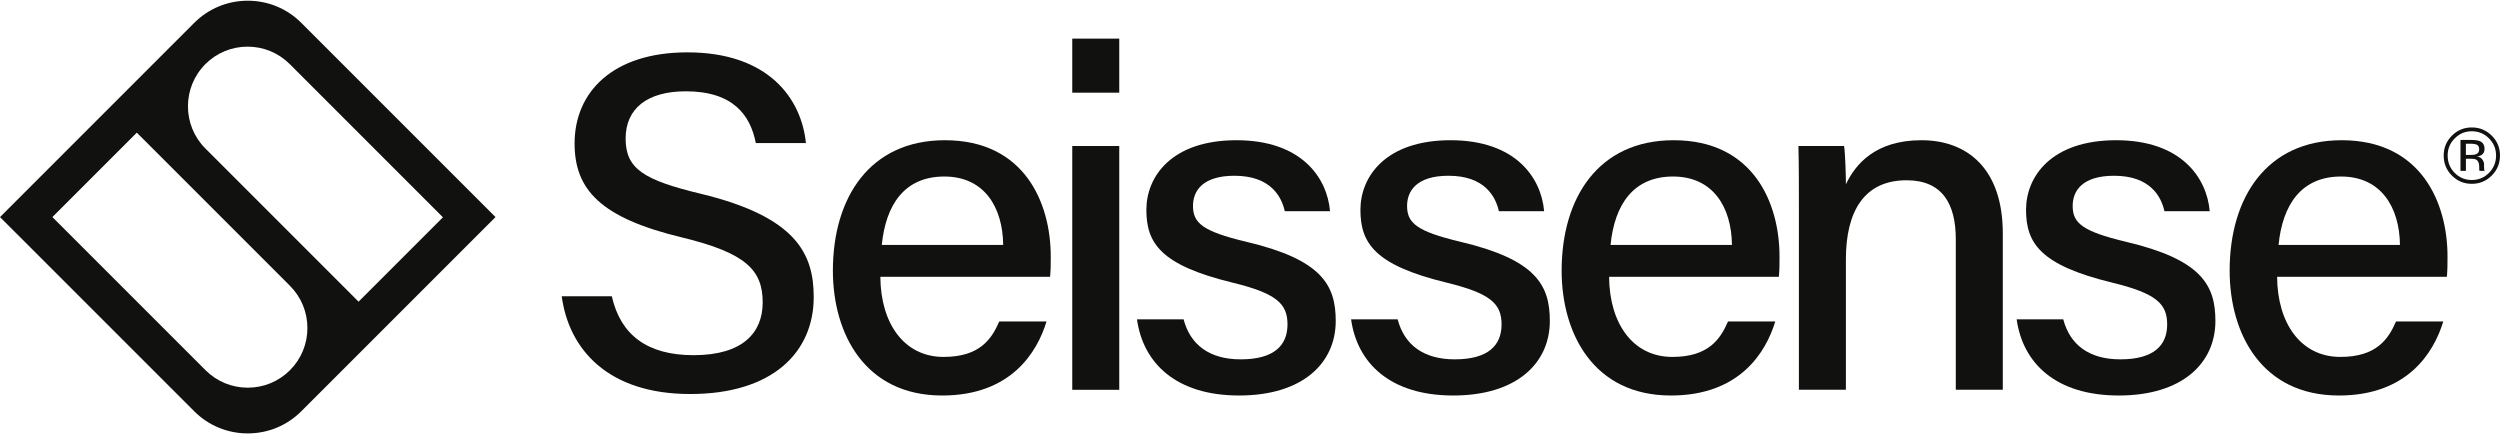
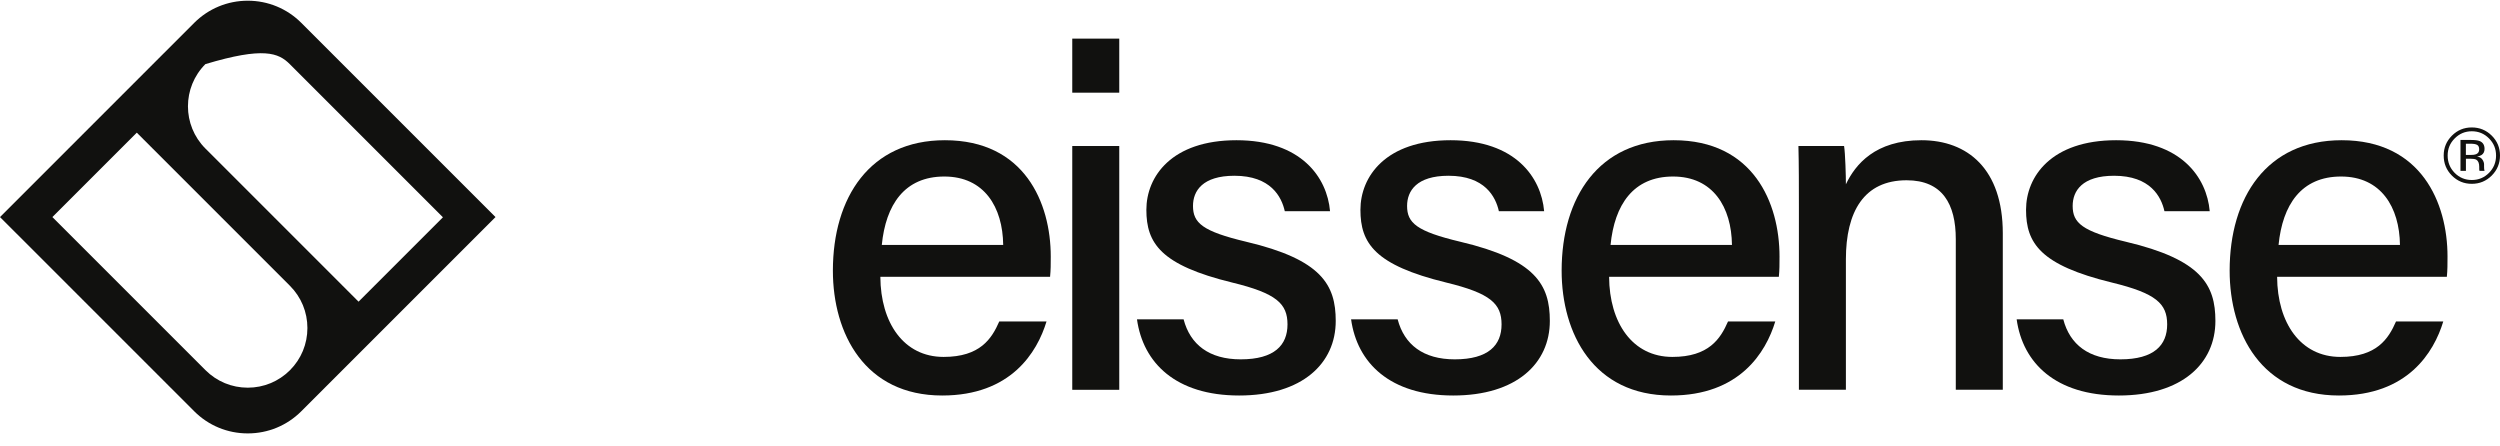
<svg xmlns="http://www.w3.org/2000/svg" fill="none" viewBox="0 0 168 30" height="30" width="168">
-   <path fill="#11110F" d="M41.114 19.91C41.702 22.508 43.493 23.868 46.608 23.868C49.924 23.868 51.252 22.349 51.252 20.327C51.252 18.165 50.155 16.997 45.8 15.949C40.38 14.641 38.612 12.759 38.612 9.64C38.612 6.211 41.148 3.518 46.194 3.518C51.632 3.518 53.856 6.616 54.159 9.615H50.792C50.424 7.741 49.27 6.136 46.083 6.136C43.504 6.136 42.042 7.285 42.042 9.312C42.042 11.34 43.244 12.096 47.102 13.024C53.499 14.572 54.682 17.043 54.682 19.964C54.682 23.659 51.931 26.478 46.383 26.478C40.834 26.478 38.224 23.459 37.747 19.907H41.114V19.91Z" />
  <path fill="#11110F" d="M67.415 16.46C67.384 13.918 66.142 11.862 63.458 11.862C60.773 11.862 59.522 13.77 59.257 16.46H67.415ZM59.16 18.605C59.177 21.689 60.727 23.985 63.409 23.985C65.862 23.985 66.644 22.763 67.15 21.603H70.326C69.694 23.682 67.93 26.578 63.315 26.578C58.117 26.578 55.97 22.42 55.97 18.188C55.97 13.264 58.46 9.423 63.495 9.423C68.846 9.423 70.611 13.63 70.611 17.24C70.611 17.748 70.611 18.156 70.565 18.602H59.162L59.16 18.605Z" />
  <path fill="#11110F" d="M72.056 9.812H75.214V26.195H72.056V9.812ZM72.056 2.595H75.214V6.228H72.056V2.595Z" />
  <path fill="#11110F" d="M79.538 21.46C79.984 23.157 81.257 24.148 83.376 24.148C85.641 24.148 86.52 23.194 86.52 21.8C86.52 20.407 85.778 19.71 82.802 18.987C77.993 17.814 77.036 16.34 77.036 14.098C77.036 11.857 78.738 9.423 83.091 9.423C87.443 9.423 89.182 11.922 89.379 14.193H86.338C86.121 13.222 85.395 11.811 82.954 11.811C80.812 11.811 80.169 12.83 80.169 13.838C80.169 14.983 80.809 15.546 83.747 16.246C88.811 17.442 89.761 19.142 89.761 21.569C89.761 24.41 87.525 26.578 83.27 26.578C79.015 26.578 76.811 24.385 76.405 21.457H79.538V21.46Z" />
  <path fill="#11110F" d="M93.922 21.46C94.368 23.157 95.641 24.148 97.76 24.148C100.025 24.148 100.905 23.194 100.905 21.8C100.905 20.407 100.162 19.71 97.186 18.987C92.377 17.814 91.421 16.34 91.421 14.098C91.421 11.857 93.123 9.423 97.478 9.423C101.833 9.423 103.569 11.922 103.766 14.193H100.725C100.508 13.222 99.782 11.811 97.341 11.811C95.199 11.811 94.556 12.83 94.556 13.838C94.556 14.983 95.196 15.546 98.135 16.246C103.198 17.442 104.149 19.142 104.149 21.569C104.149 24.41 101.913 26.578 97.658 26.578C93.403 26.578 91.198 24.385 90.793 21.457H93.925L93.922 21.46Z" />
  <path fill="#11110F" d="M116.388 16.46C116.357 13.918 115.115 11.862 112.43 11.862C109.746 11.862 108.495 13.77 108.229 16.46H116.388ZM108.132 18.605C108.149 21.689 109.7 23.985 112.382 23.985C114.835 23.985 115.617 22.763 116.123 21.603H119.298C118.667 23.682 116.902 26.578 112.287 26.578C107.09 26.578 104.942 22.42 104.942 18.188C104.942 13.264 107.433 9.423 112.467 9.423C117.819 9.423 119.584 13.63 119.584 17.24C119.584 17.748 119.584 18.156 119.538 18.602H108.135L108.132 18.605Z" />
  <path fill="#11110F" d="M120.886 13.938C120.886 12.522 120.886 11.068 120.854 9.812H123.922C124.002 10.283 124.047 11.891 124.044 12.385C124.678 11.051 126.012 9.423 129.122 9.423C132.232 9.423 134.588 11.368 134.588 15.678V26.192H131.429V16.069C131.429 13.716 130.533 12.114 128.125 12.114C125.261 12.114 124.044 14.218 124.044 17.431V26.192H120.886V13.938Z" />
  <path fill="#11110F" d="M138.652 21.46C139.097 23.157 140.371 24.148 142.49 24.148C144.754 24.148 145.634 23.194 145.634 21.8C145.634 20.407 144.892 19.71 141.916 18.987C137.107 17.814 136.15 16.34 136.15 14.098C136.15 11.857 137.852 9.423 142.204 9.423C146.556 9.423 148.296 11.922 148.493 14.193H145.451C145.234 13.222 144.509 11.811 142.067 11.811C139.925 11.811 139.283 12.83 139.283 13.838C139.283 14.983 139.923 15.546 142.861 16.246C147.924 17.442 148.875 19.142 148.875 21.569C148.875 24.41 146.639 26.578 142.384 26.578C138.129 26.578 135.925 24.385 135.519 21.457H138.652V21.46Z" />
  <path fill="#11110F" d="M161.278 16.46C161.246 13.918 160.004 11.862 157.32 11.862C154.635 11.862 153.385 13.77 153.119 16.46H161.278ZM153.022 18.605C153.039 21.689 154.59 23.985 157.271 23.985C159.724 23.985 160.507 22.763 161.012 21.603H164.188C163.557 23.682 161.792 26.578 157.177 26.578C151.98 26.578 149.832 22.42 149.832 18.188C149.832 13.264 152.322 9.423 157.357 9.423C162.709 9.423 164.473 13.63 164.473 17.24C164.473 17.748 164.473 18.156 164.428 18.602H153.025L153.022 18.605Z" />
  <path fill="#11110F" d="M166.464 9.735C166.372 9.683 166.224 9.658 166.021 9.658H165.707V10.412H166.038C166.192 10.412 166.31 10.397 166.387 10.366C166.529 10.309 166.601 10.2 166.601 10.04C166.601 9.889 166.555 9.786 166.464 9.735ZM166.07 9.406C166.327 9.406 166.515 9.432 166.638 9.481C166.852 9.569 166.961 9.746 166.961 10.006C166.961 10.192 166.892 10.329 166.758 10.417C166.687 10.463 166.587 10.497 166.458 10.517C166.621 10.543 166.738 10.611 166.815 10.72C166.889 10.831 166.929 10.937 166.929 11.043V11.194C166.929 11.243 166.929 11.294 166.935 11.348C166.938 11.402 166.944 11.44 166.952 11.457L166.966 11.482H166.624C166.624 11.482 166.621 11.468 166.618 11.462C166.615 11.457 166.615 11.448 166.612 11.44L166.604 11.374V11.208C166.604 10.968 166.538 10.809 166.407 10.731C166.33 10.686 166.192 10.666 165.998 10.666H165.71V11.482H165.344V9.403H166.073L166.07 9.406ZM164.956 9.301C164.639 9.618 164.482 10.003 164.482 10.454C164.482 10.906 164.639 11.297 164.953 11.617C165.27 11.937 165.653 12.096 166.107 12.096C166.561 12.096 166.944 11.937 167.261 11.617C167.578 11.297 167.735 10.911 167.735 10.454C167.735 9.997 167.578 9.62 167.261 9.301C166.944 8.981 166.558 8.821 166.107 8.821C165.656 8.821 165.276 8.981 164.956 9.301ZM167.446 11.797C167.075 12.168 166.629 12.353 166.104 12.353C165.579 12.353 165.133 12.168 164.765 11.797C164.399 11.428 164.216 10.98 164.216 10.451C164.216 9.923 164.402 9.486 164.77 9.115C165.139 8.747 165.581 8.564 166.104 8.564C166.627 8.564 167.075 8.747 167.446 9.115C167.817 9.483 168 9.929 168 10.451C168 10.974 167.815 11.425 167.446 11.797Z" />
-   <path fill="#11110F" d="M13.802 4.309C14.559 3.552 15.567 3.135 16.637 3.135C17.708 3.135 18.716 3.552 19.473 4.309L29.765 14.601L24.094 20.272L13.802 9.98C12.24 8.418 12.24 5.874 13.802 4.309ZM19.485 24.879C18.728 25.635 17.72 26.052 16.649 26.052C15.578 26.052 14.57 25.635 13.813 24.879L3.521 14.587L9.193 8.915L19.485 19.207C20.241 19.964 20.658 20.972 20.658 22.043C20.658 23.114 20.241 24.122 19.485 24.879ZM20.25 1.539C19.288 0.576 18.008 0.048 16.649 0.048C15.29 0.048 14.01 0.579 13.048 1.539L0 14.587L13.048 27.634C14.01 28.597 15.29 29.125 16.649 29.125C18.008 29.125 19.288 28.597 20.25 27.634L33.298 14.587L20.25 1.539Z" />
+   <path fill="#11110F" d="M13.802 4.309C17.708 3.135 18.716 3.552 19.473 4.309L29.765 14.601L24.094 20.272L13.802 9.98C12.24 8.418 12.24 5.874 13.802 4.309ZM19.485 24.879C18.728 25.635 17.72 26.052 16.649 26.052C15.578 26.052 14.57 25.635 13.813 24.879L3.521 14.587L9.193 8.915L19.485 19.207C20.241 19.964 20.658 20.972 20.658 22.043C20.658 23.114 20.241 24.122 19.485 24.879ZM20.25 1.539C19.288 0.576 18.008 0.048 16.649 0.048C15.29 0.048 14.01 0.579 13.048 1.539L0 14.587L13.048 27.634C14.01 28.597 15.29 29.125 16.649 29.125C18.008 29.125 19.288 28.597 20.25 27.634L33.298 14.587L20.25 1.539Z" />
</svg>